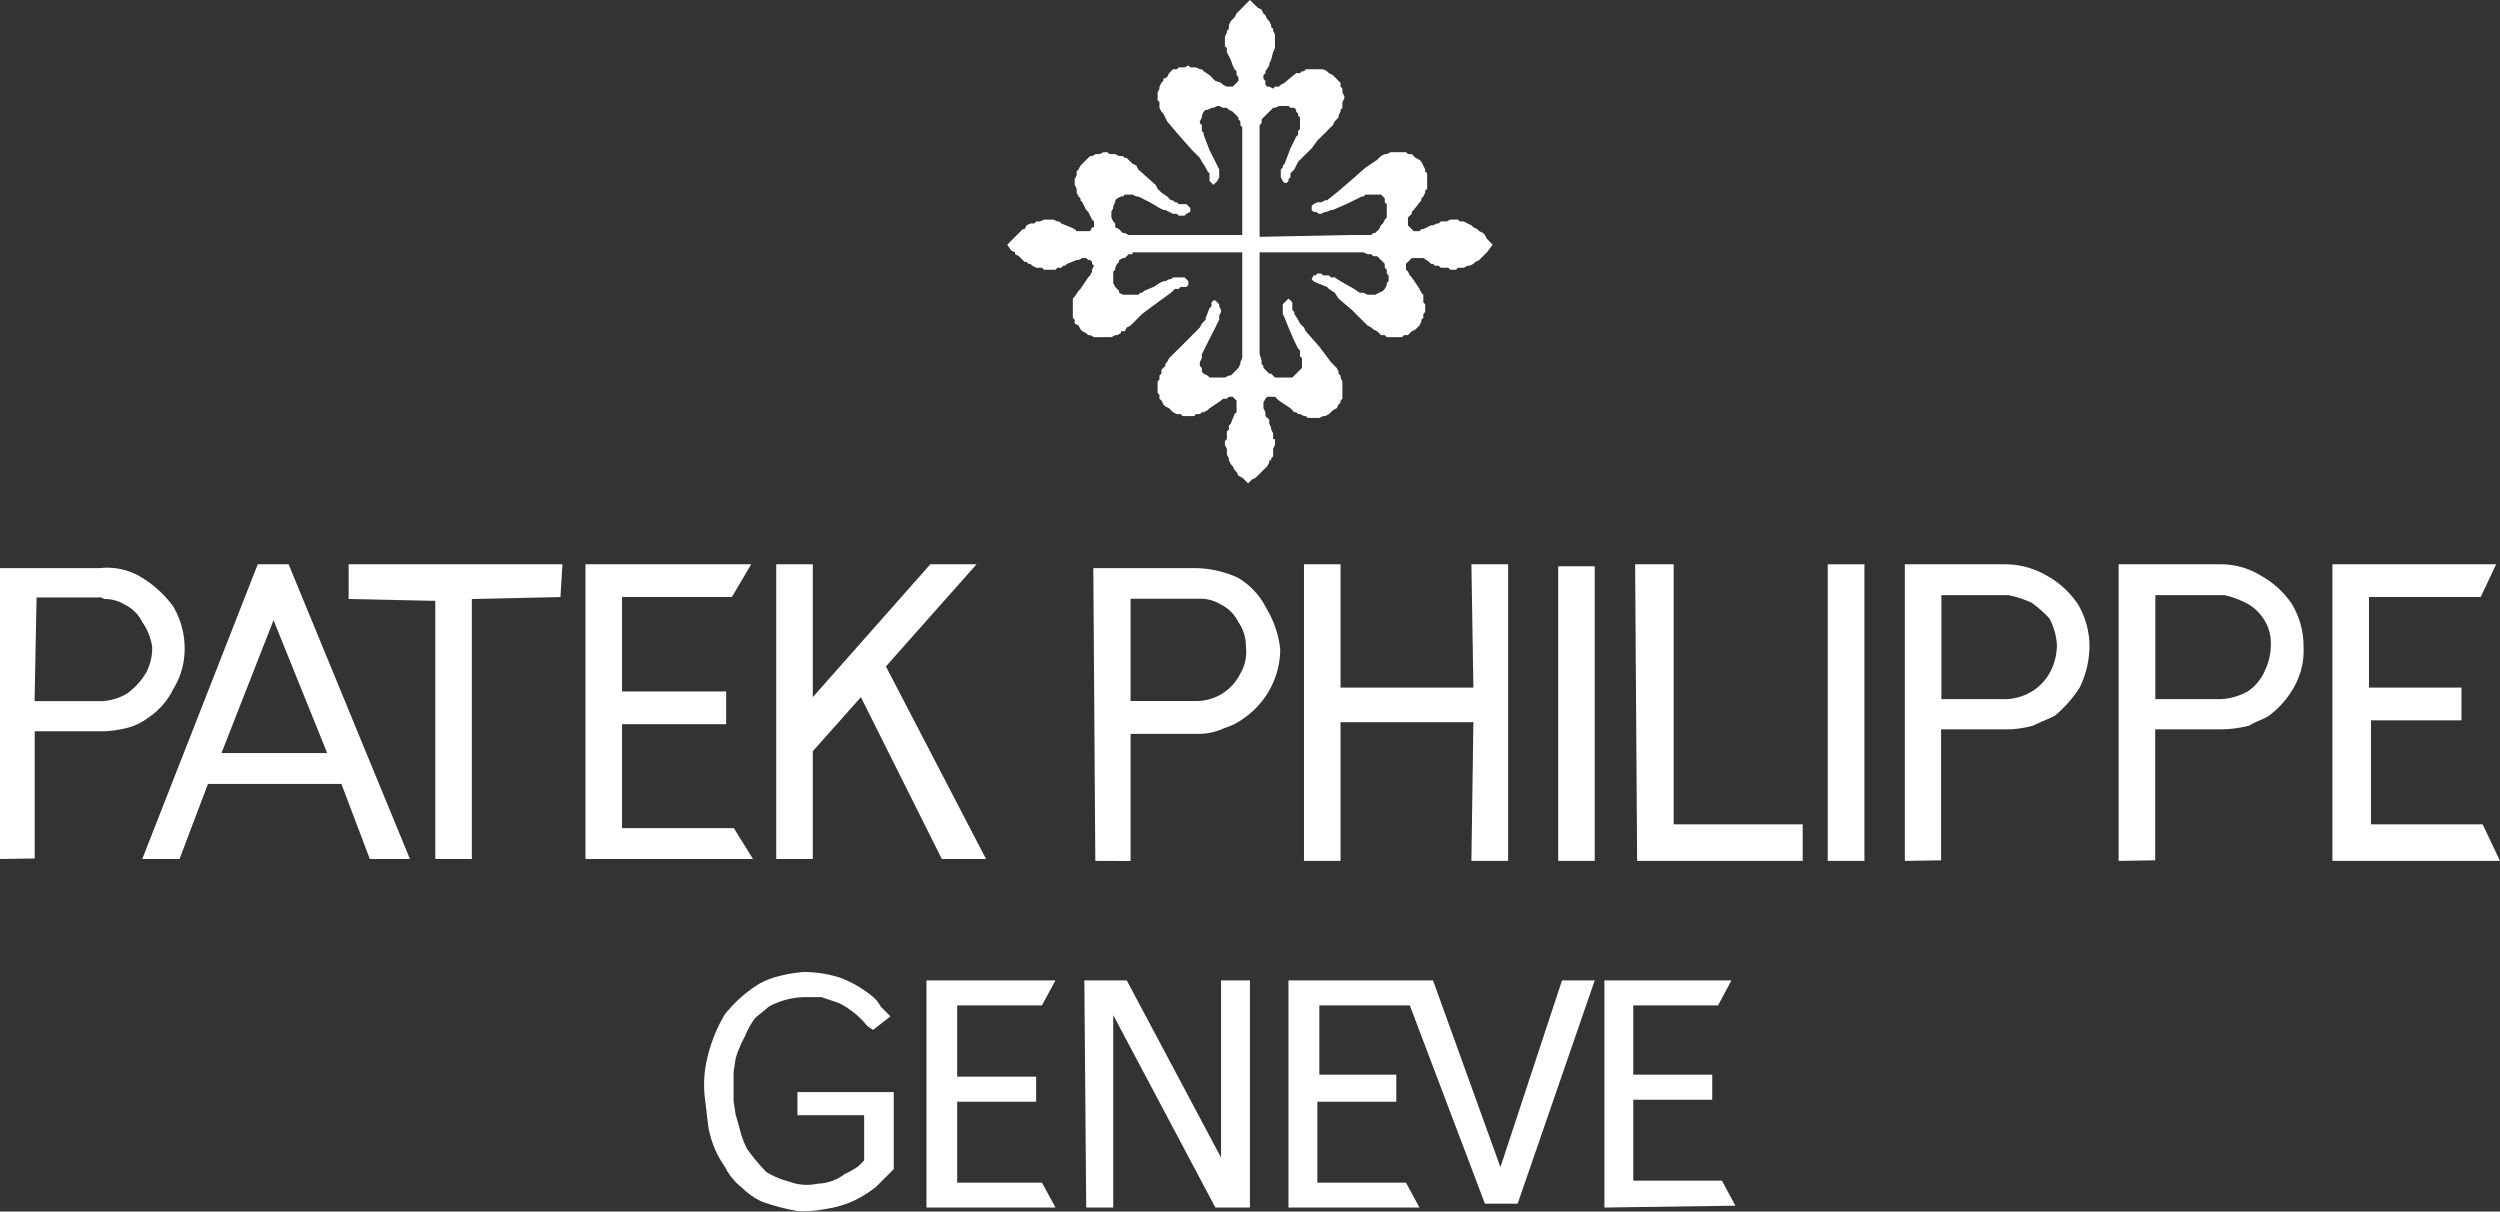
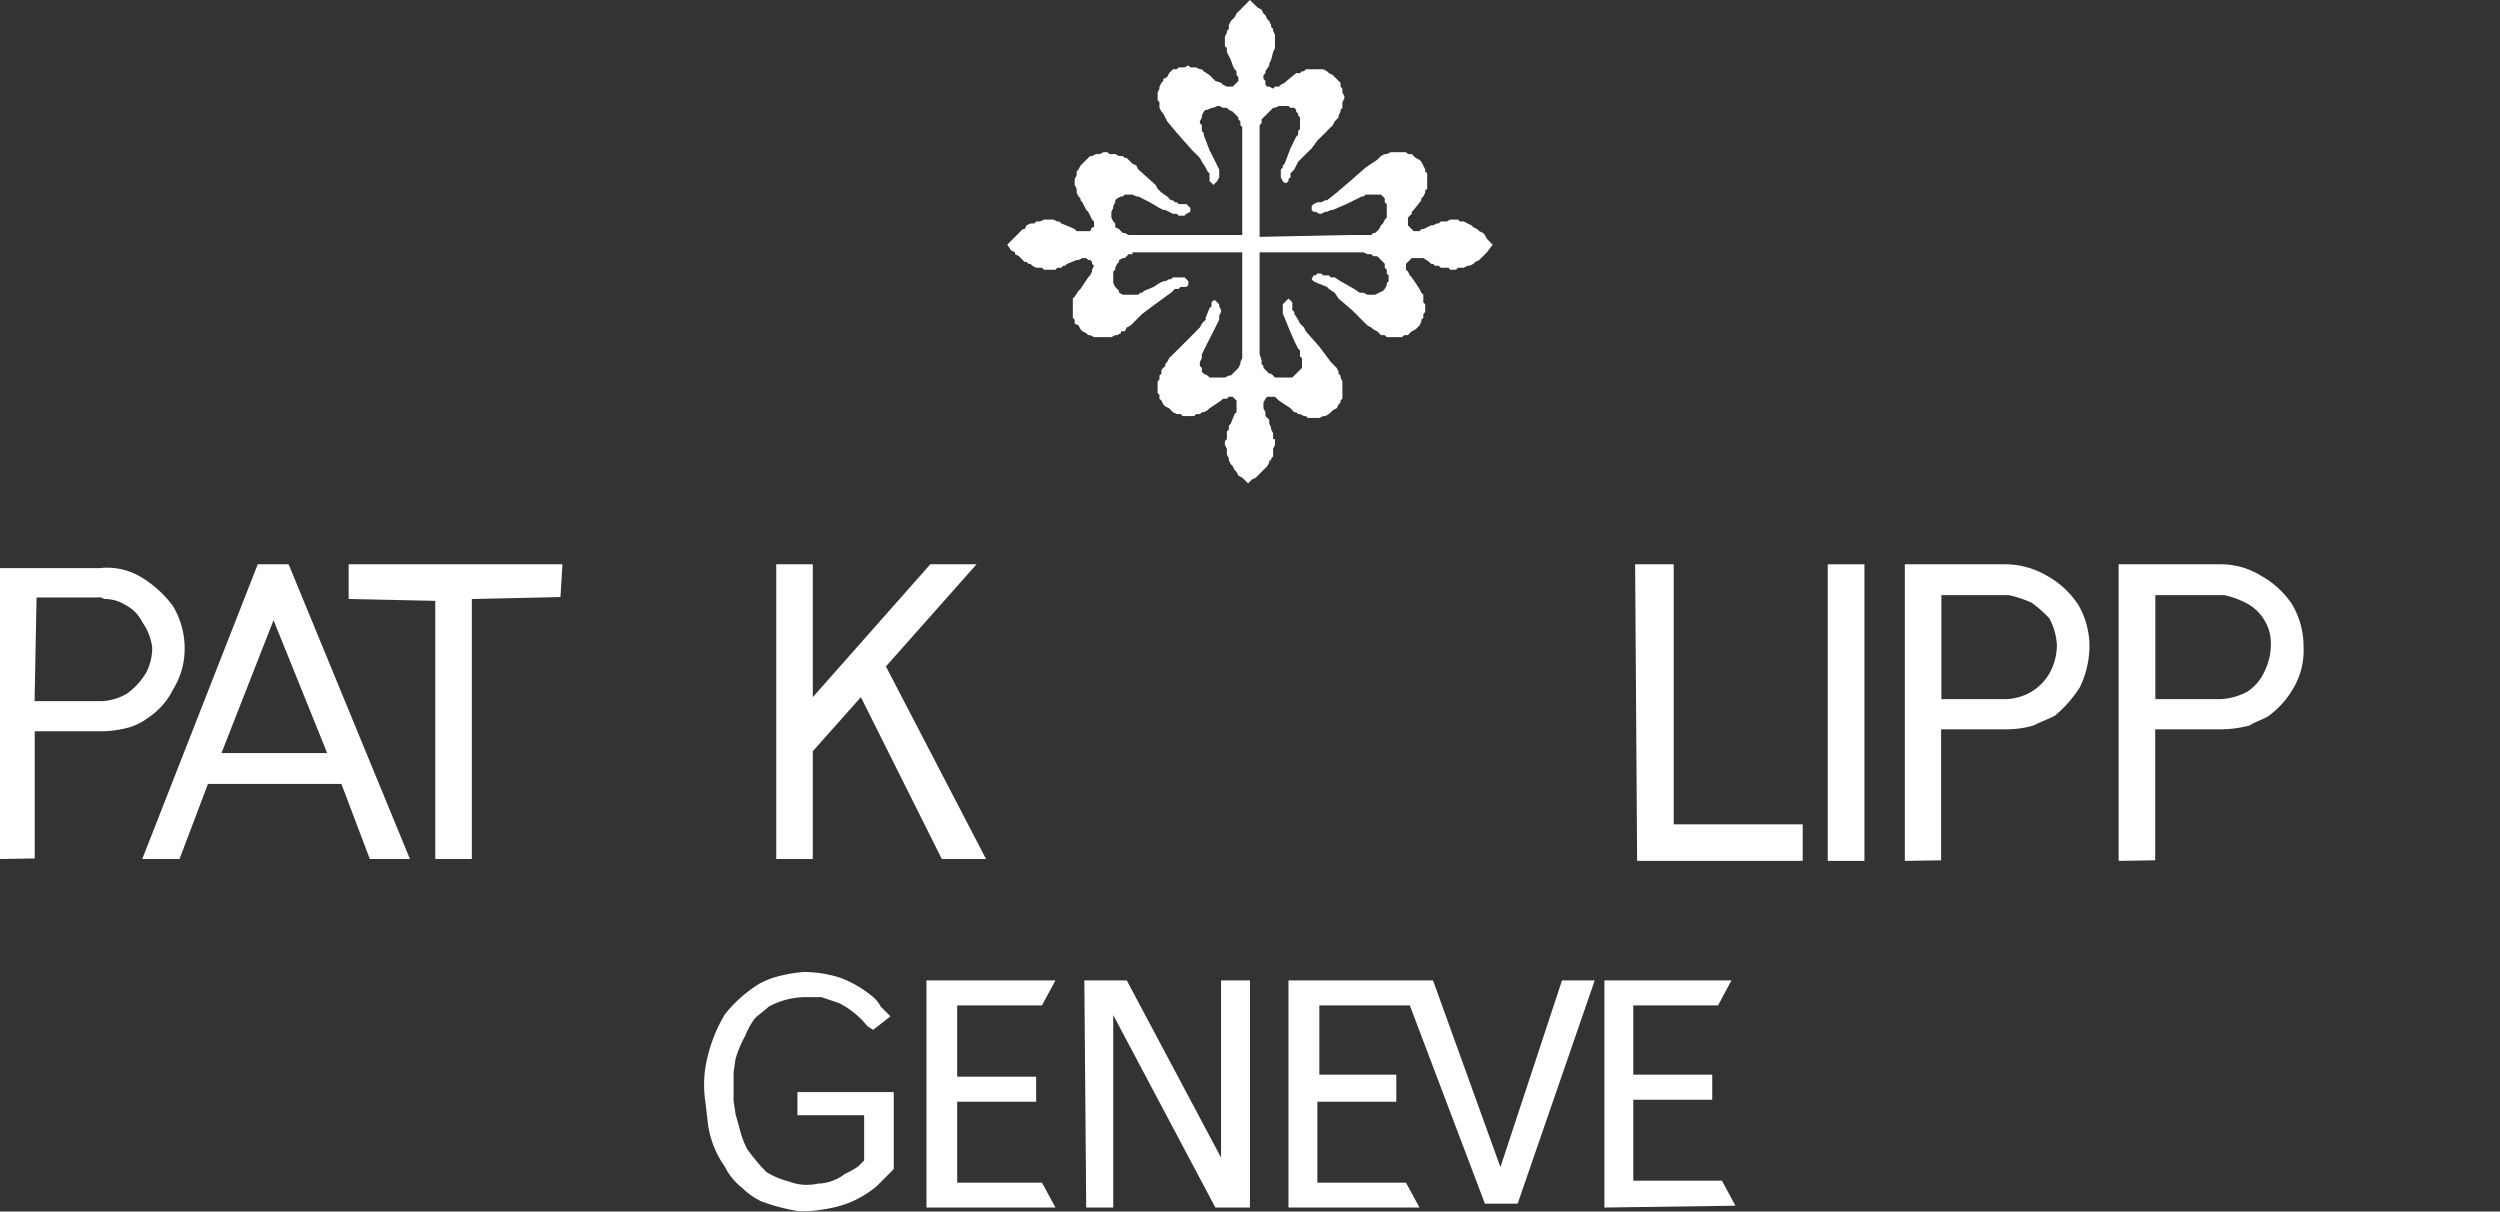
<svg xmlns="http://www.w3.org/2000/svg" viewBox="0 0 175.75 85.17">
  <rect x="0" y="0" width="175.75" height="85.17" fill="#333333" stroke="none" />
  <defs>
    <style>.cls-1{fill:#fff;fill-rule:evenodd;}</style>
  </defs>
  <title>patek_philippe</title>
  <g id="Слой_2" data-name="Слой 2">
    <g id="Слой_1-2" data-name="Слой 1">
      <path class="cls-1" d="M0,60.39V39.94H7a4.64,4.64,0,0,1,3,.68,7.75,7.75,0,0,1,2.17,2,5.8,5.8,0,0,1,.81,3,5.33,5.33,0,0,1-.81,2.84,5.06,5.06,0,0,1-1.76,2,4.24,4.24,0,0,1-1.35.68,7.94,7.94,0,0,1-1.76.27H2.44v8.94Zm2.44-11.1H7.18a3.84,3.84,0,0,0,1.76-.54,4.83,4.83,0,0,0,1.35-1.49,3.75,3.75,0,0,0,.41-1.76A4,4,0,0,0,10,43.73,2.66,2.66,0,0,0,8.8,42.52a2.73,2.73,0,0,0-1.49-.41A.5.5,0,0,0,6.91,42H2.57l-.14,7.31Z" />
      <path class="cls-1" d="M10,60.39l8.12-20.72h2.17l8.53,20.72H26l-2-5.28H14.62l-2,5.28Zm5.55-7.45H23L19.23,43.6l-3.66,9.34Z" />
      <polygon class="cls-1" points="30.6 60.39 30.6 42.24 24.51 42.11 24.51 39.67 39.54 39.67 39.4 41.97 33.17 42.11 33.17 60.39 30.6 60.39 30.6 60.39" />
-       <polygon class="cls-1" points="41.16 60.39 41.16 39.67 52.81 39.67 51.45 41.97 43.73 41.97 43.73 48.61 51.05 48.61 51.05 50.91 43.73 50.91 43.73 58.22 51.59 58.22 52.94 60.39 41.16 60.39 41.16 60.39" />
      <path class="cls-1" d="M56.06,78.4V76.77h6.77v5.42l-1.22,1.22a7.68,7.68,0,0,1-1.76,1.08A7.76,7.76,0,0,1,58,85a8.32,8.32,0,0,1-1.9.14,14.3,14.3,0,0,1-2.57-.68,4.87,4.87,0,0,1-1.35-.95,4.24,4.24,0,0,1-1.22-1.49,6.78,6.78,0,0,1-1.22-3.25l-.14-1.22a8.19,8.19,0,0,1,0-2.57,10.75,10.75,0,0,1,1.35-3.66,9.35,9.35,0,0,1,2.44-2.17,6.64,6.64,0,0,1,.95-.41,10.27,10.27,0,0,1,2.17-.41,8.5,8.5,0,0,1,2.57.41,7.93,7.93,0,0,1,2.3,1.35,2.38,2.38,0,0,1,.54.68l.68.68-1.22.95-.41-.27a6,6,0,0,0-2-1.62l-1.22-.41H56.46a5.51,5.51,0,0,0-2.44.68c-.27.27-.68.54-.95.81a5.49,5.49,0,0,0-.68,1.22,8.28,8.28,0,0,0-.68,1.62l-.14.95v2l.14.95.27.95a6.6,6.6,0,0,0,.54,1.49,14.33,14.33,0,0,0,1.35,1.62,5.86,5.86,0,0,0,1.62.68,3.49,3.49,0,0,0,2,.14,3.24,3.24,0,0,0,1.9-.68,5.87,5.87,0,0,0,.95-.54l.41-.41V78.4Z" />
      <polygon class="cls-1" points="54.57 60.39 54.57 39.67 57.14 39.67 57.14 49.01 65.4 39.67 68.65 39.67 62.28 46.85 69.32 60.39 66.21 60.39 60.52 49.01 57.14 52.81 57.14 60.39 54.57 60.39 54.57 60.39" />
      <polygon class="cls-1" points="65.13 84.89 65.13 68.92 74.2 68.92 73.25 70.68 67.29 70.68 67.29 75.69 72.84 75.69 72.84 77.45 67.29 77.45 67.29 83.14 73.25 83.14 74.2 84.89 65.13 84.89 65.13 84.89" />
      <polygon class="cls-1" points="89.36 27.89 89.09 27.89 88.96 28.03 88.82 28.3 88.82 28.43 88.82 28.7 88.82 28.7 88.96 28.98 88.96 29.25 89.09 29.38 89.23 29.52 89.23 29.79 89.36 30.06 89.36 30.19 89.5 30.46 89.5 30.6 89.5 30.87 89.63 30.87 89.63 31.14 89.63 31.28 89.5 31.55 89.5 31.68 89.5 31.95 89.5 32.09 89.36 32.23 89.36 32.36 89.23 32.36 89.23 32.5 89.09 32.77 88.82 33.04 88.69 33.17 88.42 33.44 88.28 33.58 88.01 33.71 87.74 33.98 87.47 33.71 87.33 33.58 87.06 33.44 86.93 33.17 86.79 33.04 86.66 32.77 86.52 32.63 86.39 32.36 86.39 32.23 86.25 31.95 86.25 31.82 86.25 31.55 86.11 31.28 86.11 31.14 86.11 31.01 86.25 30.87 86.25 30.74 86.25 30.6 86.25 30.46 86.25 30.33 86.39 30.19 86.39 29.92 86.52 29.79 86.79 29.11 86.93 28.98 86.93 28.7 86.93 28.57 86.93 28.3 86.93 28.16 86.79 28.03 86.66 27.89 86.39 27.89 86.25 28.03 85.98 28.03 85.84 28.16 85.03 28.7 84.89 28.84 84.62 28.98 84.49 28.98 84.35 29.11 84.08 29.11 83.95 29.25 83.81 29.25 83.68 29.25 83.41 29.25 83.14 29.25 83 29.11 82.73 29.11 82.46 28.98 82.32 28.84 82.19 28.7 81.92 28.57 81.78 28.43 81.65 28.16 81.51 28.03 81.51 27.76 81.38 27.62 81.38 27.35 81.38 27.21 81.38 27.08 81.38 26.81 81.51 26.67 81.51 26.4 81.65 26.27 81.65 26 81.78 25.86 81.92 25.73 81.92 25.59 82.05 25.45 82.19 25.18 83.41 23.97 84.22 23.15 84.35 23.02 84.49 22.75 84.62 22.61 84.76 22.48 84.76 22.34 85.03 21.66 85.17 21.53 85.17 21.26 85.3 21.12 85.44 21.12 85.57 21.26 85.71 21.39 85.71 21.53 85.84 21.8 85.84 21.93 85.71 22.2 85.71 22.34 85.71 22.48 85.57 22.75 85.44 23.02 84.89 24.1 84.49 24.91 84.49 25.05 84.49 25.18 84.35 25.45 84.35 25.59 84.35 25.73 84.49 25.86 84.49 26.13 84.62 26.27 84.89 26.4 85.03 26.54 85.3 26.54 85.57 26.54 85.71 26.54 85.98 26.54 86.11 26.54 86.39 26.4 86.52 26.4 86.66 26.27 86.79 26.13 86.93 26 87.06 25.86 87.06 25.86 87.2 25.59 87.2 25.45 87.33 25.18 87.33 25.05 87.33 24.78 87.33 24.37 87.33 24.1 87.33 17.74 81.24 17.74 80.29 17.74 80.16 17.74 80.02 17.74 79.89 17.74 79.61 17.74 79.61 17.87 79.34 17.87 79.21 18.01 79.07 18.14 78.94 18.14 78.67 18.28 78.67 18.41 78.53 18.55 78.4 18.82 78.4 18.96 78.26 19.09 78.26 19.23 78.26 19.36 78.26 19.63 78.26 19.77 78.26 19.9 78.4 20.17 78.53 20.31 78.67 20.45 78.67 20.58 78.94 20.72 79.07 20.72 79.34 20.72 79.48 20.72 79.75 20.72 79.75 20.72 80.02 20.72 80.16 20.58 80.29 20.58 80.43 20.45 81.1 20.17 81.51 19.9 81.78 19.77 81.92 19.77 82.19 19.63 82.32 19.63 82.46 19.5 82.59 19.5 82.73 19.5 83 19.5 83.27 19.5 83.41 19.63 83.54 19.77 83.54 19.9 83.54 20.04 83.41 20.17 83.27 20.17 83 20.17 82.86 20.31 82.59 20.31 82.46 20.45 82.32 20.58 81.38 21.26 80.29 22.07 79.48 22.88 79.21 23.02 79.07 23.29 78.8 23.29 78.8 23.42 78.53 23.56 78.4 23.56 78.13 23.7 77.99 23.7 77.85 23.7 77.72 23.7 77.58 23.7 77.45 23.7 77.31 23.7 77.04 23.7 76.91 23.7 76.64 23.56 76.5 23.56 76.36 23.42 76.09 23.29 75.96 23.15 75.82 22.88 75.55 22.75 75.55 22.48 75.42 22.34 75.42 22.2 75.42 21.93 75.42 21.8 75.42 21.66 75.42 21.39 75.42 21.12 75.42 20.99 75.55 20.85 75.82 20.45 75.96 20.31 76.5 19.5 76.64 19.36 76.77 19.09 76.77 18.96 76.91 18.68 76.77 18.55 76.77 18.41 76.64 18.28 76.5 18.28 76.36 18.14 76.23 18.14 76.09 18.14 75.82 18.28 75.69 18.28 75.01 18.55 74.88 18.68 74.74 18.68 74.61 18.82 74.47 18.82 74.33 18.82 74.2 18.96 74.06 18.96 73.93 18.96 73.79 18.96 73.66 18.96 73.52 18.96 73.39 18.96 73.25 18.82 73.11 18.82 72.84 18.82 72.57 18.68 72.44 18.55 72.3 18.55 72.17 18.41 72.03 18.41 71.9 18.28 71.63 18.01 71.36 17.87 71.36 17.74 71.08 17.6 70.81 17.2 71.22 16.79 71.76 16.25 71.9 16.11 72.03 16.11 72.17 15.84 72.44 15.71 72.71 15.71 72.84 15.57 72.98 15.57 73.11 15.57 73.39 15.44 73.52 15.44 73.79 15.44 73.93 15.44 74.06 15.44 74.33 15.57 74.47 15.57 74.61 15.71 75.28 15.98 75.55 16.11 75.69 16.25 75.96 16.25 76.23 16.25 76.36 16.25 76.5 16.25 76.64 16.25 76.77 15.98 76.91 15.98 76.91 15.71 76.91 15.57 76.77 15.44 76.64 15.16 76.5 14.89 76.36 14.76 76.09 14.22 75.96 14.08 75.96 13.95 75.82 13.81 75.69 13.54 75.69 13.4 75.69 13.27 75.55 13 75.55 12.73 75.55 12.59 75.69 12.32 75.69 12.05 75.82 11.91 75.96 11.64 76.09 11.51 76.23 11.37 76.36 11.24 76.5 11.1 76.64 10.97 76.77 10.97 77.04 10.83 77.18 10.83 77.31 10.83 77.58 10.7 77.72 10.7 77.85 10.7 77.99 10.83 78.13 10.83 78.26 10.83 78.4 10.83 78.67 10.97 78.94 10.97 79.07 11.1 79.21 11.1 79.34 11.24 79.48 11.37 79.61 11.51 79.89 11.64 80.02 11.91 81.24 13 81.38 13.27 81.65 13.54 82.05 13.81 82.32 14.08 82.46 14.08 82.59 14.22 82.73 14.22 82.86 14.35 83.41 14.35 83.54 14.49 83.68 14.62 83.68 14.76 83.68 14.89 83.41 15.03 83.27 15.16 83 15.16 82.86 15.16 82.73 15.03 82.46 15.03 81.92 14.76 81.78 14.76 81.51 14.62 80.83 14.22 80.02 13.81 79.89 13.81 79.61 13.68 79.48 13.68 79.34 13.68 79.07 13.68 78.94 13.81 78.8 13.81 78.53 13.95 78.4 14.08 78.4 14.22 78.26 14.49 78.26 14.62 78.13 14.89 78.13 15.16 78.13 15.3 78.26 15.57 78.4 15.71 78.4 15.98 78.67 16.11 78.8 16.25 78.94 16.38 78.94 16.38 79.07 16.38 79.34 16.52 79.61 16.52 79.75 16.52 79.89 16.52 80.7 16.52 87.33 16.52 87.33 10.43 87.33 9.48 87.33 9.21 87.33 9.07 87.33 8.94 87.2 8.8 87.2 8.53 87.06 8.39 87.06 8.26 86.93 8.12 86.79 7.99 86.66 7.85 86.39 7.72 86.25 7.58 86.11 7.58 85.98 7.58 85.71 7.45 85.57 7.45 85.3 7.58 85.17 7.58 84.89 7.72 84.76 7.72 84.62 7.85 84.49 8.12 84.49 8.26 84.49 8.26 84.35 8.53 84.35 8.66 84.49 8.8 84.49 8.94 84.49 9.07 84.49 9.21 84.62 9.34 84.62 9.48 85.03 10.56 85.44 11.37 85.57 11.64 85.71 11.91 85.71 12.05 85.71 12.19 85.71 12.32 85.71 12.46 85.57 12.73 85.44 12.86 85.3 13 85.17 12.86 85.03 12.73 85.03 12.59 85.03 12.46 85.03 12.19 84.89 12.05 84.76 11.78 84.49 11.37 84.35 11.1 84.22 10.97 83.81 10.56 82.73 9.34 82.05 8.53 81.92 8.26 81.78 7.99 81.65 7.85 81.51 7.58 81.51 7.45 81.51 7.18 81.38 7.04 81.38 6.77 81.38 6.63 81.38 6.5 81.51 6.23 81.51 6.09 81.65 5.82 81.78 5.69 81.78 5.55 82.05 5.42 82.19 5.14 82.32 5.01 82.46 4.87 82.73 4.87 82.86 4.74 83.14 4.74 83.27 4.74 83.54 4.6 83.68 4.74 83.95 4.74 84.08 4.74 84.35 4.87 84.49 4.87 84.62 5.01 85.03 5.28 85.44 5.69 85.84 5.82 85.98 5.96 86.25 6.09 86.39 6.09 86.66 6.09 86.79 5.96 86.79 5.96 86.93 5.82 87.06 5.69 87.06 5.42 86.93 5.28 86.93 5.14 86.93 5.01 86.79 4.87 86.66 4.6 86.52 4.2 86.25 3.66 86.25 3.38 86.11 3.25 86.11 2.98 86.11 2.84 86.11 2.57 86.25 2.3 86.25 2.17 86.39 2.03 86.39 1.76 86.52 1.49 86.66 1.35 86.79 1.22 86.93 0.95 87.06 0.81 87.2 0.68 87.33 0.54 87.87 0 88.14 0.27 88.42 0.54 88.69 0.68 88.82 0.95 88.96 1.08 89.09 1.35 89.23 1.49 89.36 1.76 89.36 1.9 89.5 2.03 89.5 2.17 89.63 2.44 89.63 2.57 89.63 2.71 89.63 2.98 89.63 3.25 89.63 3.38 89.5 3.66 89.36 4.2 89.23 4.47 89.23 4.6 88.96 5.01 88.96 5.14 88.82 5.28 88.82 5.55 88.96 5.69 88.96 5.82 88.96 5.96 89.09 6.09 89.23 6.09 89.5 6.23 89.63 6.09 89.77 6.09 89.91 6.09 90.04 5.96 90.31 5.82 90.45 5.69 91.12 5.14 91.39 5.14 91.53 5.01 91.67 5.01 91.8 4.87 92.07 4.87 92.21 4.87 92.34 4.87 92.61 4.87 92.75 4.87 92.88 4.87 93.02 4.87 93.29 5.01 93.42 5.14 93.42 5.14 93.7 5.28 93.83 5.42 93.97 5.55 94.1 5.69 94.24 5.82 94.24 6.09 94.37 6.23 94.37 6.5 94.51 6.77 94.51 6.91 94.37 7.18 94.37 7.45 94.37 7.45 94.37 7.58 94.24 7.72 94.24 7.85 94.1 8.12 94.1 8.26 93.97 8.39 93.83 8.53 93.7 8.8 93.42 9.07 93.16 9.34 92.61 9.88 92.21 10.43 91.8 10.83 91.53 11.1 91.26 11.37 90.99 11.91 90.85 12.05 90.72 12.19 90.72 12.32 90.72 12.46 90.58 12.59 90.58 12.73 90.45 12.86 90.31 12.86 90.18 12.73 90.04 12.46 90.04 12.32 90.04 12.19 90.04 11.91 90.18 11.78 90.18 11.64 90.31 11.51 90.72 10.43 91.12 9.61 91.26 9.48 91.26 9.34 91.26 9.21 91.39 9.07 91.39 8.94 91.39 8.8 91.39 8.66 91.39 8.39 91.39 8.26 91.26 8.12 91.26 7.99 91.12 7.85 91.12 7.72 90.99 7.58 90.72 7.58 90.58 7.45 90.31 7.45 90.04 7.45 89.91 7.45 89.63 7.58 89.5 7.58 89.36 7.72 89.23 7.85 89.09 7.99 88.82 8.26 88.69 8.39 88.69 8.66 88.55 8.8 88.55 8.94 88.55 9.07 88.55 9.21 88.55 9.48 88.55 9.61 88.55 10.56 88.55 16.65 94.92 16.52 95.73 16.52 95.86 16.52 96 16.52 96.13 16.52 96.4 16.52 96.54 16.38 96.67 16.38 96.81 16.25 96.95 16.11 97.08 15.84 97.22 15.71 97.22 15.71 97.35 15.44 97.49 15.3 97.49 15.03 97.49 14.89 97.49 14.62 97.49 14.35 97.35 14.22 97.35 13.95 97.22 13.81 97.08 13.68 96.95 13.68 96.67 13.68 96.54 13.68 96.4 13.68 96.13 13.68 96 13.68 95.86 13.81 95.73 13.81 95.46 13.95 94.64 14.35 93.7 14.76 93.56 14.76 93.29 14.89 93.16 14.89 92.88 15.03 92.75 15.03 92.48 14.89 92.34 14.89 92.21 14.76 92.21 14.49 92.34 14.35 92.61 14.22 92.75 14.22 92.88 14.22 93.16 14.08 93.29 14.08 93.97 13.54 94.92 12.73 96 11.78 96.81 11.24 96.95 11.1 97.08 10.97 97.35 10.83 97.49 10.83 97.76 10.7 97.89 10.7 98.03 10.7 98.16 10.7 98.3 10.7 98.57 10.7 98.71 10.7 98.84 10.7 98.98 10.83 99.25 10.83 99.38 10.97 99.52 11.1 99.79 11.24 99.92 11.37 100.06 11.64 100.06 11.64 100.19 11.91 100.19 12.05 100.33 12.19 100.33 12.46 100.33 12.59 100.33 12.86 100.33 13 100.33 13.27 100.19 13.4 100.19 13.54 100.06 13.81 99.92 13.95 99.92 14.08 99.38 14.76 99.25 14.89 99.25 15.03 99.11 15.16 98.98 15.3 98.98 15.44 98.98 15.71 98.98 15.84 99.11 15.98 99.25 16.11 99.38 16.25 99.52 16.25 99.79 16.25 99.92 16.11 100.06 16.11 100.6 15.84 100.74 15.84 101.01 15.71 101.14 15.71 101.28 15.57 101.55 15.57 101.69 15.57 101.95 15.44 102.09 15.44 102.36 15.44 102.5 15.44 102.63 15.57 102.9 15.57 103.17 15.71 103.44 15.84 103.58 15.98 103.85 16.11 103.99 16.25 104.26 16.38 104.39 16.52 104.53 16.79 104.93 17.2 104.53 17.74 104.39 17.87 104.26 18.01 104.12 18.14 103.99 18.28 103.72 18.41 103.58 18.55 103.31 18.68 103.17 18.68 102.9 18.82 102.77 18.82 102.63 18.82 102.5 18.82 102.36 18.96 102.23 18.96 101.95 18.96 101.82 18.82 101.55 18.82 101.41 18.82 101.28 18.82 101.14 18.68 101.01 18.68 100.87 18.68 100.74 18.55 100.6 18.55 100.47 18.41 100.06 18.14 99.92 18.14 99.79 18.14 99.52 18.14 99.38 18.14 99.25 18.14 99.11 18.28 98.98 18.41 98.84 18.55 98.84 18.68 98.84 18.96 98.98 19.09 99.11 19.36 99.25 19.5 99.52 19.9 99.79 20.31 99.92 20.58 100.06 20.72 100.06 20.99 100.06 21.26 100.19 21.39 100.19 21.53 100.19 21.8 100.19 21.93 100.06 22.07 100.06 22.34 99.92 22.48 99.92 22.61 99.79 22.88 99.65 23.02 99.52 23.15 99.25 23.29 99.11 23.42 98.98 23.56 98.71 23.56 98.57 23.7 98.3 23.7 98.16 23.7 98.03 23.7 97.76 23.7 97.49 23.7 97.35 23.56 97.08 23.56 96.95 23.42 96.81 23.29 96.54 23.15 96.4 23.02 96.13 22.88 95.05 21.8 94.1 20.99 93.83 20.58 93.42 20.31 93.29 20.17 92.61 19.9 92.34 19.77 92.21 19.63 92.34 19.36 92.48 19.36 92.61 19.23 92.75 19.23 92.88 19.23 93.02 19.36 93.16 19.36 93.42 19.36 93.56 19.5 93.83 19.5 94.24 19.77 95.19 20.31 95.59 20.58 95.73 20.58 95.86 20.58 96.13 20.72 96.27 20.72 96.54 20.72 96.67 20.72 96.95 20.58 96.95 20.58 97.22 20.45 97.35 20.31 97.49 20.04 97.49 19.9 97.62 19.77 97.62 19.5 97.62 19.36 97.49 19.23 97.49 18.96 97.35 18.82 97.35 18.55 97.22 18.41 97.08 18.28 96.95 18.14 96.81 18.01 96.54 18.01 96.4 17.87 96.13 17.87 95.86 17.74 95.59 17.74 95.05 17.74 88.55 17.74 88.55 24.1 88.55 24.24 88.55 24.37 88.55 24.64 88.55 24.91 88.69 25.32 88.69 25.59 88.82 25.73 88.82 25.86 88.96 26 89.09 26.13 89.23 26.27 89.36 26.27 89.5 26.4 89.63 26.54 89.77 26.54 89.91 26.54 90.18 26.54 90.31 26.54 90.45 26.54 90.72 26.54 90.85 26.54 90.99 26.4 91.12 26.27 91.26 26.13 91.39 26 91.53 25.86 91.53 25.59 91.53 25.45 91.53 25.18 91.39 25.05 91.39 24.91 91.39 24.64 91.26 24.51 90.99 23.97 90.58 23.02 90.31 22.34 90.18 22.07 90.18 21.93 90.18 21.8 90.18 21.66 90.18 21.39 90.31 21.26 90.45 21.12 90.58 20.99 90.72 21.12 90.85 21.26 90.85 21.39 90.85 21.53 90.85 21.8 90.99 21.93 90.99 22.07 91.26 22.48 91.39 22.75 91.67 23.02 91.8 23.29 92.75 24.37 93.56 25.45 93.7 25.59 93.83 25.73 93.97 25.86 94.1 26.13 94.1 26.27 94.24 26.4 94.24 26.54 94.37 26.81 94.37 26.94 94.37 27.21 94.37 27.35 94.37 27.49 94.37 27.76 94.37 28.03 94.24 28.16 94.24 28.3 94.1 28.43 93.97 28.7 93.7 28.84 93.56 28.98 93.42 29.11 93.16 29.25 93.02 29.25 92.75 29.38 92.61 29.38 92.34 29.38 92.21 29.38 91.94 29.38 91.8 29.25 91.67 29.25 91.39 29.11 91.26 29.11 91.12 28.98 90.99 28.98 90.85 28.84 90.72 28.7 89.91 28.16 89.77 28.03 89.63 27.89 89.36 27.89 89.36 27.89 89.36 27.89" />
      <polygon class="cls-1" points="76.36 84.89 76.23 68.92 79.21 68.92 85.84 81.38 85.84 68.92 87.87 68.92 87.87 84.89 85.44 84.89 78.26 71.36 78.26 84.89 76.36 84.89 76.36 84.89" />
-       <path class="cls-1" d="M77,60.52l-.14-20.58h7.18a7.38,7.38,0,0,1,3,.68,5.23,5.23,0,0,1,2,2.17A7.07,7.07,0,0,1,90,45.63a5.94,5.94,0,0,1-2.57,4.87,4.24,4.24,0,0,1-1.35.68,4.17,4.17,0,0,1-1.76.41H79.48v8.94Zm2.44-11.24h4.74a3.44,3.44,0,0,0,3-1.9,3,3,0,0,0,.41-1.9,3,3,0,0,0-.54-1.76,2.66,2.66,0,0,0-1.22-1.22,2.73,2.73,0,0,0-1.49-.41H79.48v7.18Z" />
      <polygon class="cls-1" points="90.58 84.89 90.58 68.92 100.74 68.92 105.48 82.05 109.81 68.92 112.11 68.92 106.69 84.62 104.39 84.62 99.11 70.68 92.75 70.68 92.75 75.55 98.16 75.55 98.16 77.45 92.61 77.45 92.61 83.14 98.84 83.14 99.79 84.89 90.58 84.89 90.58 84.89" />
-       <polygon class="cls-1" points="91.67 60.52 91.67 39.67 94.24 39.67 94.24 48.34 103.58 48.34 103.44 39.67 106.02 39.67 106.02 60.52 103.44 60.52 103.58 50.77 94.24 50.77 94.24 60.52 91.67 60.52 91.67 60.52" />
-       <polygon class="cls-1" points="109.54 60.52 109.54 39.81 112.11 39.81 112.11 60.52 109.54 60.52 109.54 60.52" />
      <polygon class="cls-1" points="112.79 84.89 112.79 68.92 121.72 68.92 120.78 70.68 114.82 70.68 114.82 75.55 120.37 75.55 120.37 77.31 114.82 77.31 114.82 83 121.05 83 122 84.76 112.79 84.89 112.79 84.89" />
      <polygon class="cls-1" points="115.09 60.52 114.95 39.67 117.66 39.67 117.66 57.95 126.73 57.95 126.73 60.52 115.09 60.52 115.09 60.52" />
      <polygon class="cls-1" points="128.49 60.52 128.49 39.67 131.07 39.67 131.07 60.52 128.49 60.52 128.49 60.52" />
      <path class="cls-1" d="M133.91,60.52V39.67h7a5.8,5.8,0,0,1,3,.81,6.27,6.27,0,0,1,2.17,2,5.8,5.8,0,0,1,.81,3,6.76,6.76,0,0,1-.68,2.84,8.66,8.66,0,0,1-1.76,2c-.54.27-.95.41-1.49.68a6.86,6.86,0,0,1-1.76.27h-4.74v9.21Zm2.57-11.37h4.6a3.84,3.84,0,0,0,1.76-.54,3.6,3.6,0,0,0,1.35-1.49,4.17,4.17,0,0,0,.41-1.76,4.41,4.41,0,0,0-.54-1.9,8.75,8.75,0,0,0-1.22-1.08,7.65,7.65,0,0,0-1.62-.54h-4.74v7.31Z" />
      <path class="cls-1" d="M148.94,60.52V39.67h7.18a5.33,5.33,0,0,1,2.84.81,6.27,6.27,0,0,1,2.17,2,5.8,5.8,0,0,1,.81,3,5.21,5.21,0,0,1-.68,2.84,6.38,6.38,0,0,1-1.76,2c-.41.27-.95.41-1.35.68a8,8,0,0,1-1.9.27h-4.74v9.21Zm2.57-11.37h4.6a4.4,4.4,0,0,0,1.9-.54,3.31,3.31,0,0,0,1.22-1.49,4.17,4.17,0,0,0,.41-1.76,3.11,3.11,0,0,0-.54-1.9,3.19,3.19,0,0,0-1.22-1.08,6.6,6.6,0,0,0-1.49-.54h-4.87v7.31Z" />
-       <polygon class="cls-1" points="163.97 60.52 163.97 39.67 175.48 39.67 174.39 41.97 166.54 41.97 166.54 48.34 173.04 48.34 173.04 50.64 166.68 50.64 166.68 57.95 174.53 57.95 175.75 60.52 163.97 60.52 163.97 60.52" />
    </g>
  </g>
</svg>